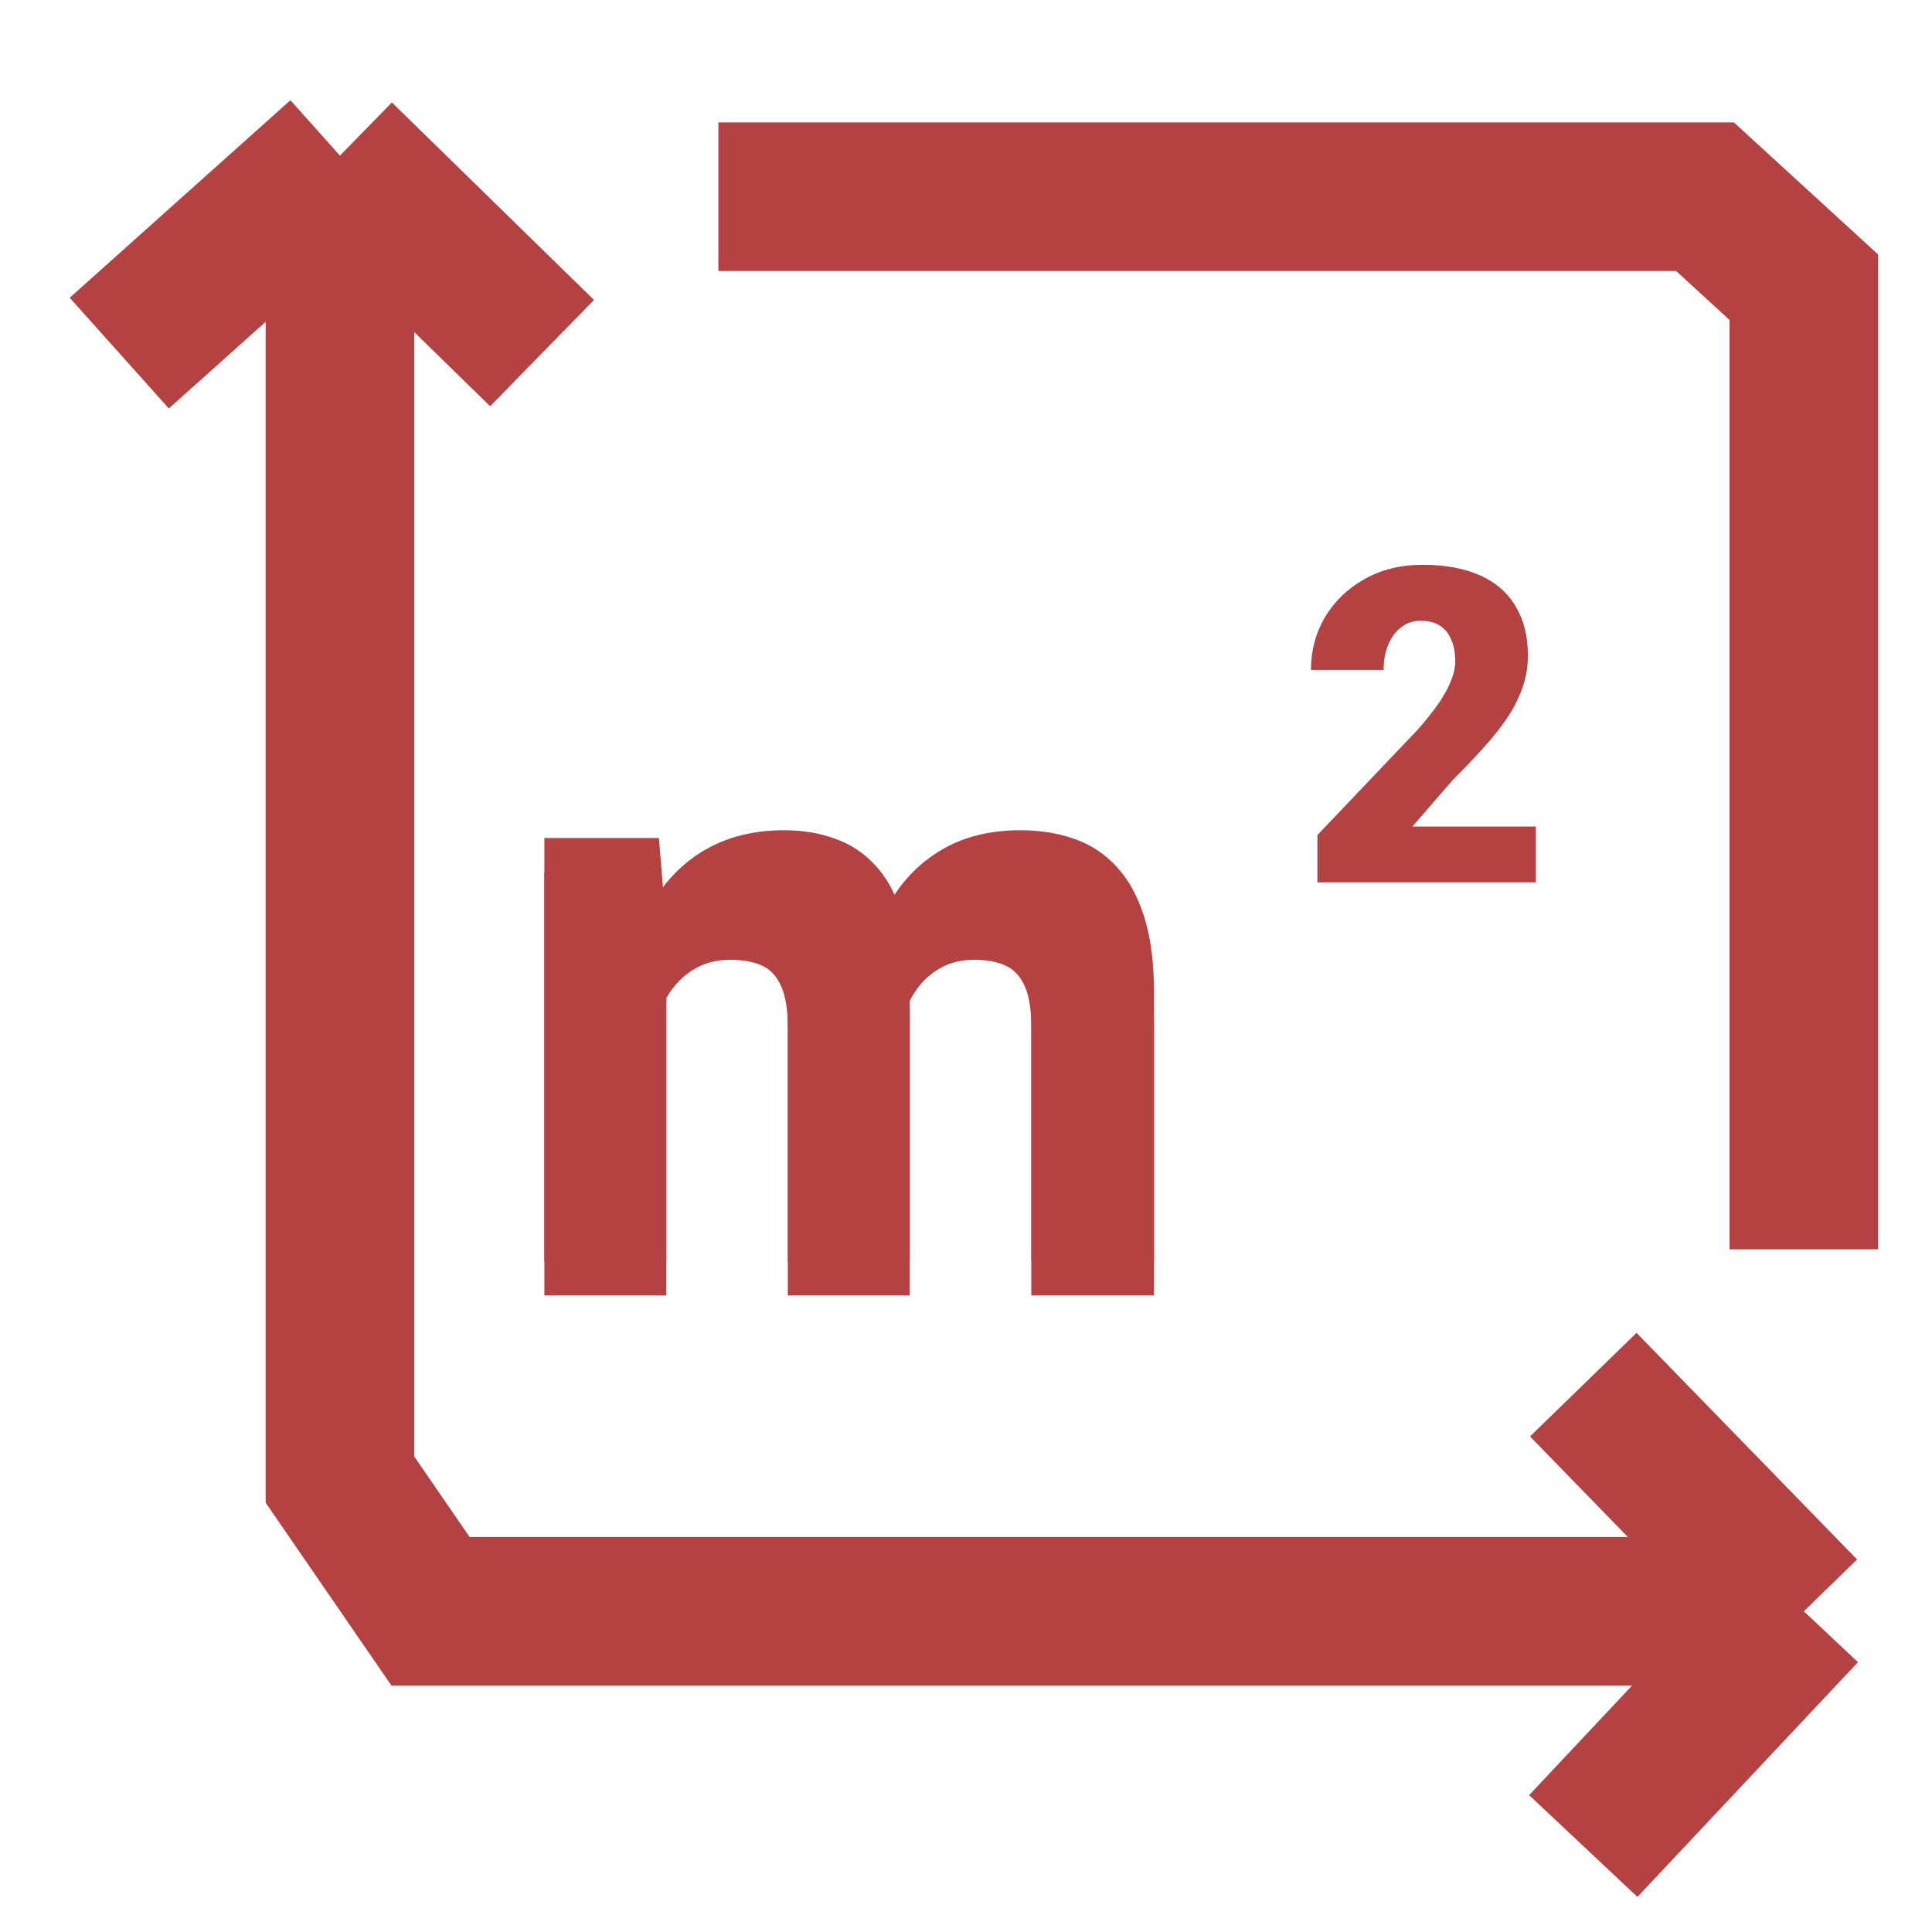
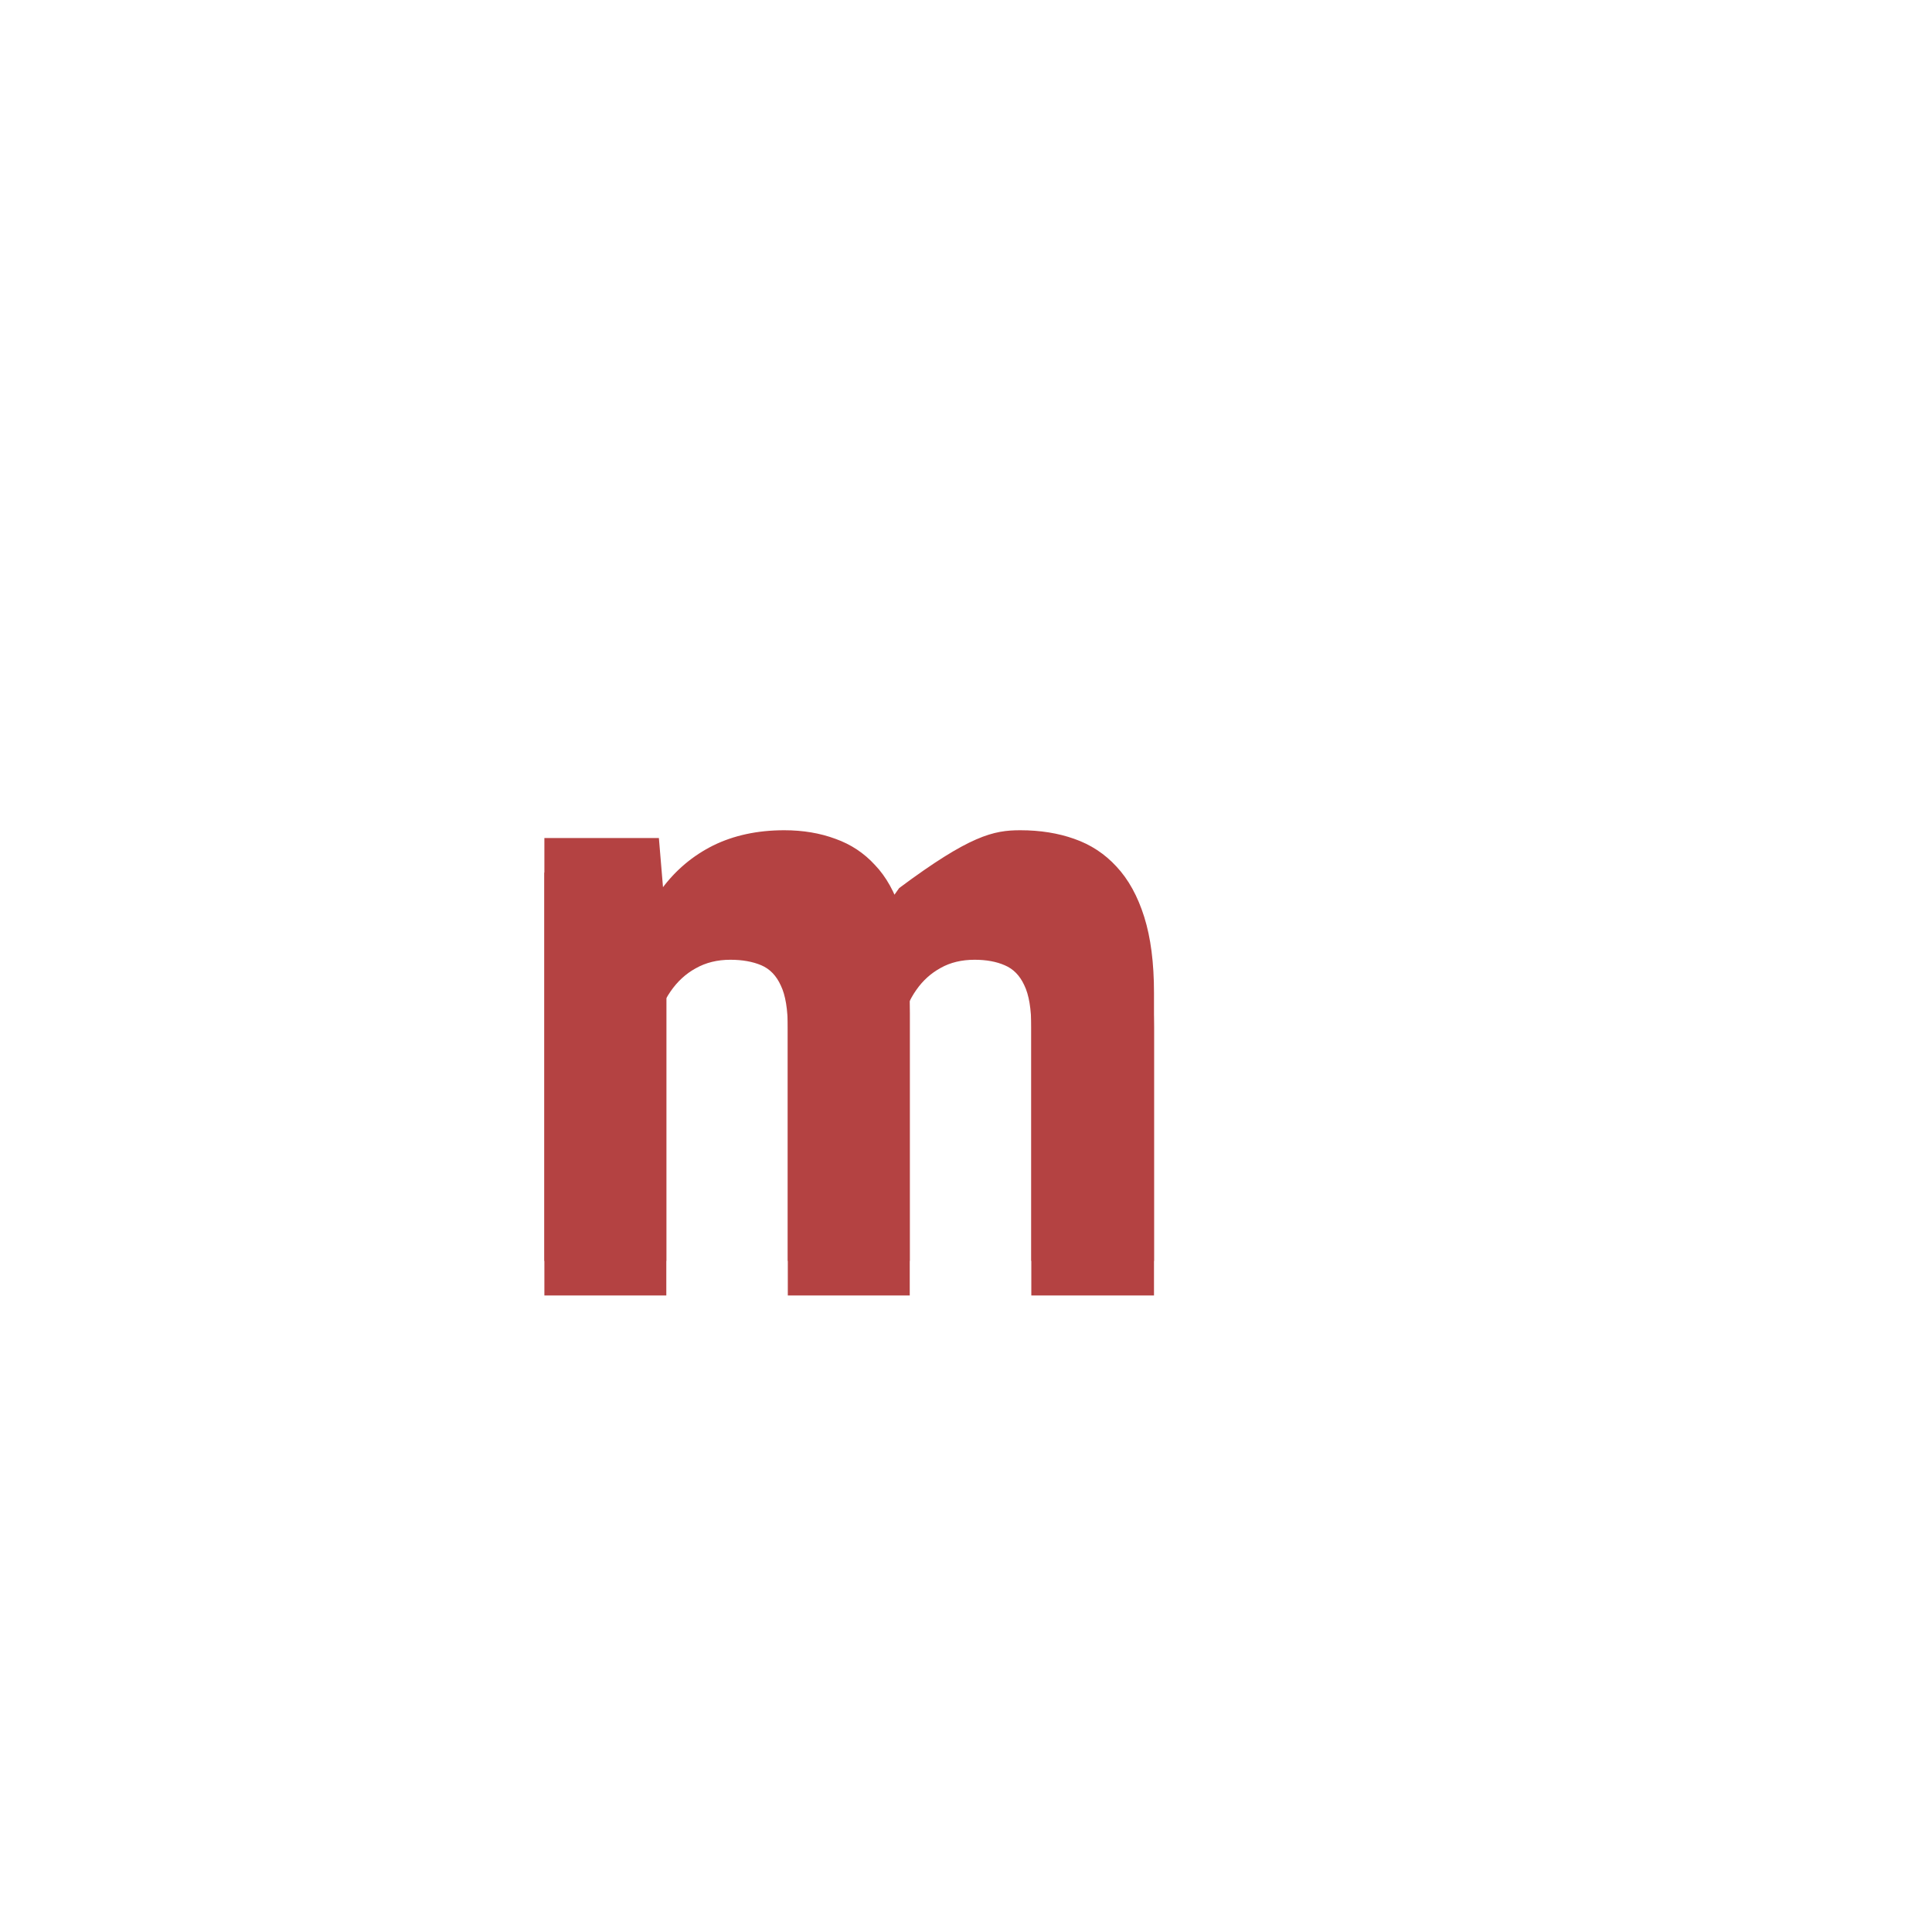
<svg xmlns="http://www.w3.org/2000/svg" width="26" height="26" viewBox="0 0 26 26" fill="none">
-   <path d="M9.668 2.647H22.945L24.275 3.865V16.813M4.575 2.094V19.912L5.794 21.684H24.275M4.575 2.094L1.605 4.752M4.575 2.094L7.295 4.752M24.275 21.684L21.307 24.843M24.275 21.684L21.307 18.634" stroke="#B44242" stroke-width="2" />
-   <path d="M8.967 12.472V16.969H7.326V11.278H8.867L8.967 12.472ZM8.756 13.924L8.341 13.934C8.341 13.534 8.388 13.168 8.483 12.835C8.581 12.498 8.723 12.206 8.909 11.957C9.094 11.708 9.324 11.515 9.598 11.378C9.875 11.242 10.194 11.173 10.555 11.173C10.807 11.173 11.037 11.212 11.244 11.289C11.451 11.363 11.628 11.48 11.775 11.641C11.926 11.799 12.041 12.006 12.122 12.262C12.203 12.514 12.243 12.818 12.243 13.172V16.969H10.602V13.371C10.602 13.119 10.571 12.928 10.508 12.798C10.448 12.665 10.36 12.574 10.245 12.525C10.129 12.476 9.99 12.451 9.829 12.451C9.654 12.451 9.498 12.49 9.361 12.567C9.228 12.64 9.116 12.744 9.024 12.877C8.933 13.01 8.865 13.166 8.819 13.345C8.777 13.524 8.756 13.717 8.756 13.924ZM12.075 13.839L11.554 13.882C11.554 13.496 11.6 13.138 11.691 12.809C11.782 12.479 11.919 12.193 12.101 11.951C12.283 11.706 12.509 11.515 12.779 11.378C13.053 11.242 13.37 11.173 13.731 11.173C13.998 11.173 14.24 11.212 14.457 11.289C14.678 11.366 14.867 11.49 15.025 11.662C15.186 11.834 15.311 12.06 15.399 12.341C15.486 12.618 15.53 12.958 15.53 13.361V16.969H13.879V13.361C13.879 13.112 13.847 12.923 13.784 12.793C13.724 12.663 13.637 12.574 13.521 12.525C13.409 12.476 13.274 12.451 13.116 12.451C12.941 12.451 12.788 12.488 12.659 12.562C12.529 12.632 12.42 12.73 12.332 12.856C12.245 12.979 12.18 13.124 12.138 13.293C12.096 13.461 12.075 13.643 12.075 13.839Z" fill="#B44242" />
+   <path d="M8.967 12.472V16.969H7.326V11.278H8.867L8.967 12.472ZM8.756 13.924L8.341 13.934C8.341 13.534 8.388 13.168 8.483 12.835C8.581 12.498 8.723 12.206 8.909 11.957C9.094 11.708 9.324 11.515 9.598 11.378C9.875 11.242 10.194 11.173 10.555 11.173C10.807 11.173 11.037 11.212 11.244 11.289C11.451 11.363 11.628 11.48 11.775 11.641C11.926 11.799 12.041 12.006 12.122 12.262C12.203 12.514 12.243 12.818 12.243 13.172V16.969H10.602V13.371C10.602 13.119 10.571 12.928 10.508 12.798C10.448 12.665 10.36 12.574 10.245 12.525C10.129 12.476 9.99 12.451 9.829 12.451C9.654 12.451 9.498 12.49 9.361 12.567C9.228 12.64 9.116 12.744 9.024 12.877C8.933 13.01 8.865 13.166 8.819 13.345C8.777 13.524 8.756 13.717 8.756 13.924ZM12.075 13.839L11.554 13.882C11.554 13.496 11.6 13.138 11.691 12.809C11.782 12.479 11.919 12.193 12.101 11.951C13.053 11.242 13.37 11.173 13.731 11.173C13.998 11.173 14.24 11.212 14.457 11.289C14.678 11.366 14.867 11.49 15.025 11.662C15.186 11.834 15.311 12.06 15.399 12.341C15.486 12.618 15.53 12.958 15.53 13.361V16.969H13.879V13.361C13.879 13.112 13.847 12.923 13.784 12.793C13.724 12.663 13.637 12.574 13.521 12.525C13.409 12.476 13.274 12.451 13.116 12.451C12.941 12.451 12.788 12.488 12.659 12.562C12.529 12.632 12.42 12.73 12.332 12.856C12.245 12.979 12.18 13.124 12.138 13.293C12.096 13.461 12.075 13.643 12.075 13.839Z" fill="#B44242" />
  <path d="M8.967 12.937V17.434H7.326V11.743H8.867L8.967 12.937ZM8.756 14.389L8.341 14.399C8.341 13.999 8.388 13.633 8.483 13.3C8.581 12.963 8.723 12.671 8.909 12.422C9.094 12.173 9.324 11.98 9.598 11.843C9.875 11.706 10.194 11.638 10.555 11.638C10.807 11.638 11.037 11.677 11.244 11.754C11.451 11.827 11.628 11.945 11.775 12.106C11.926 12.264 12.041 12.471 12.122 12.727C12.203 12.979 12.243 13.282 12.243 13.636V17.434H10.602V13.836C10.602 13.584 10.571 13.393 10.508 13.263C10.448 13.13 10.36 13.039 10.245 12.99C10.129 12.941 9.99 12.916 9.829 12.916C9.654 12.916 9.498 12.954 9.361 13.032C9.228 13.105 9.116 13.209 9.024 13.342C8.933 13.475 8.865 13.631 8.819 13.81C8.777 13.989 8.756 14.182 8.756 14.389ZM12.075 14.304L11.554 14.347C11.554 13.961 11.6 13.603 11.691 13.274C11.782 12.944 11.919 12.658 12.101 12.416C12.283 12.171 12.509 11.98 12.779 11.843C13.053 11.706 13.37 11.638 13.731 11.638C13.998 11.638 14.24 11.677 14.457 11.754C14.678 11.831 14.867 11.955 15.025 12.127C15.186 12.299 15.311 12.525 15.399 12.806C15.486 13.082 15.53 13.423 15.53 13.826V17.434H13.879V13.826C13.879 13.577 13.847 13.387 13.784 13.258C13.724 13.128 13.637 13.039 13.521 12.99C13.409 12.941 13.274 12.916 13.116 12.916C12.941 12.916 12.788 12.953 12.659 13.026C12.529 13.097 12.42 13.195 12.332 13.321C12.245 13.444 12.18 13.589 12.138 13.757C12.096 13.926 12.075 14.108 12.075 14.304Z" fill="#B44242" />
-   <path d="M20.669 11.123V11.875H17.729V11.238L19.083 9.815C19.203 9.678 19.299 9.555 19.373 9.447C19.446 9.337 19.499 9.238 19.532 9.149C19.567 9.061 19.584 8.981 19.584 8.909C19.584 8.788 19.566 8.686 19.529 8.605C19.494 8.522 19.442 8.46 19.373 8.417C19.305 8.375 19.221 8.354 19.121 8.354C19.021 8.354 18.933 8.383 18.858 8.44C18.782 8.498 18.724 8.577 18.681 8.678C18.641 8.778 18.62 8.891 18.62 9.016H17.642C17.642 8.758 17.705 8.521 17.83 8.307C17.958 8.093 18.134 7.922 18.36 7.795C18.586 7.666 18.847 7.601 19.144 7.601C19.455 7.601 19.715 7.65 19.925 7.746C20.136 7.842 20.294 7.982 20.4 8.166C20.508 8.347 20.562 8.566 20.562 8.822C20.562 8.969 20.539 9.11 20.492 9.245C20.446 9.38 20.38 9.514 20.293 9.647C20.206 9.778 20.1 9.913 19.974 10.052C19.851 10.191 19.71 10.339 19.552 10.495L19.008 11.123H20.669Z" fill="#B44242" />
</svg>